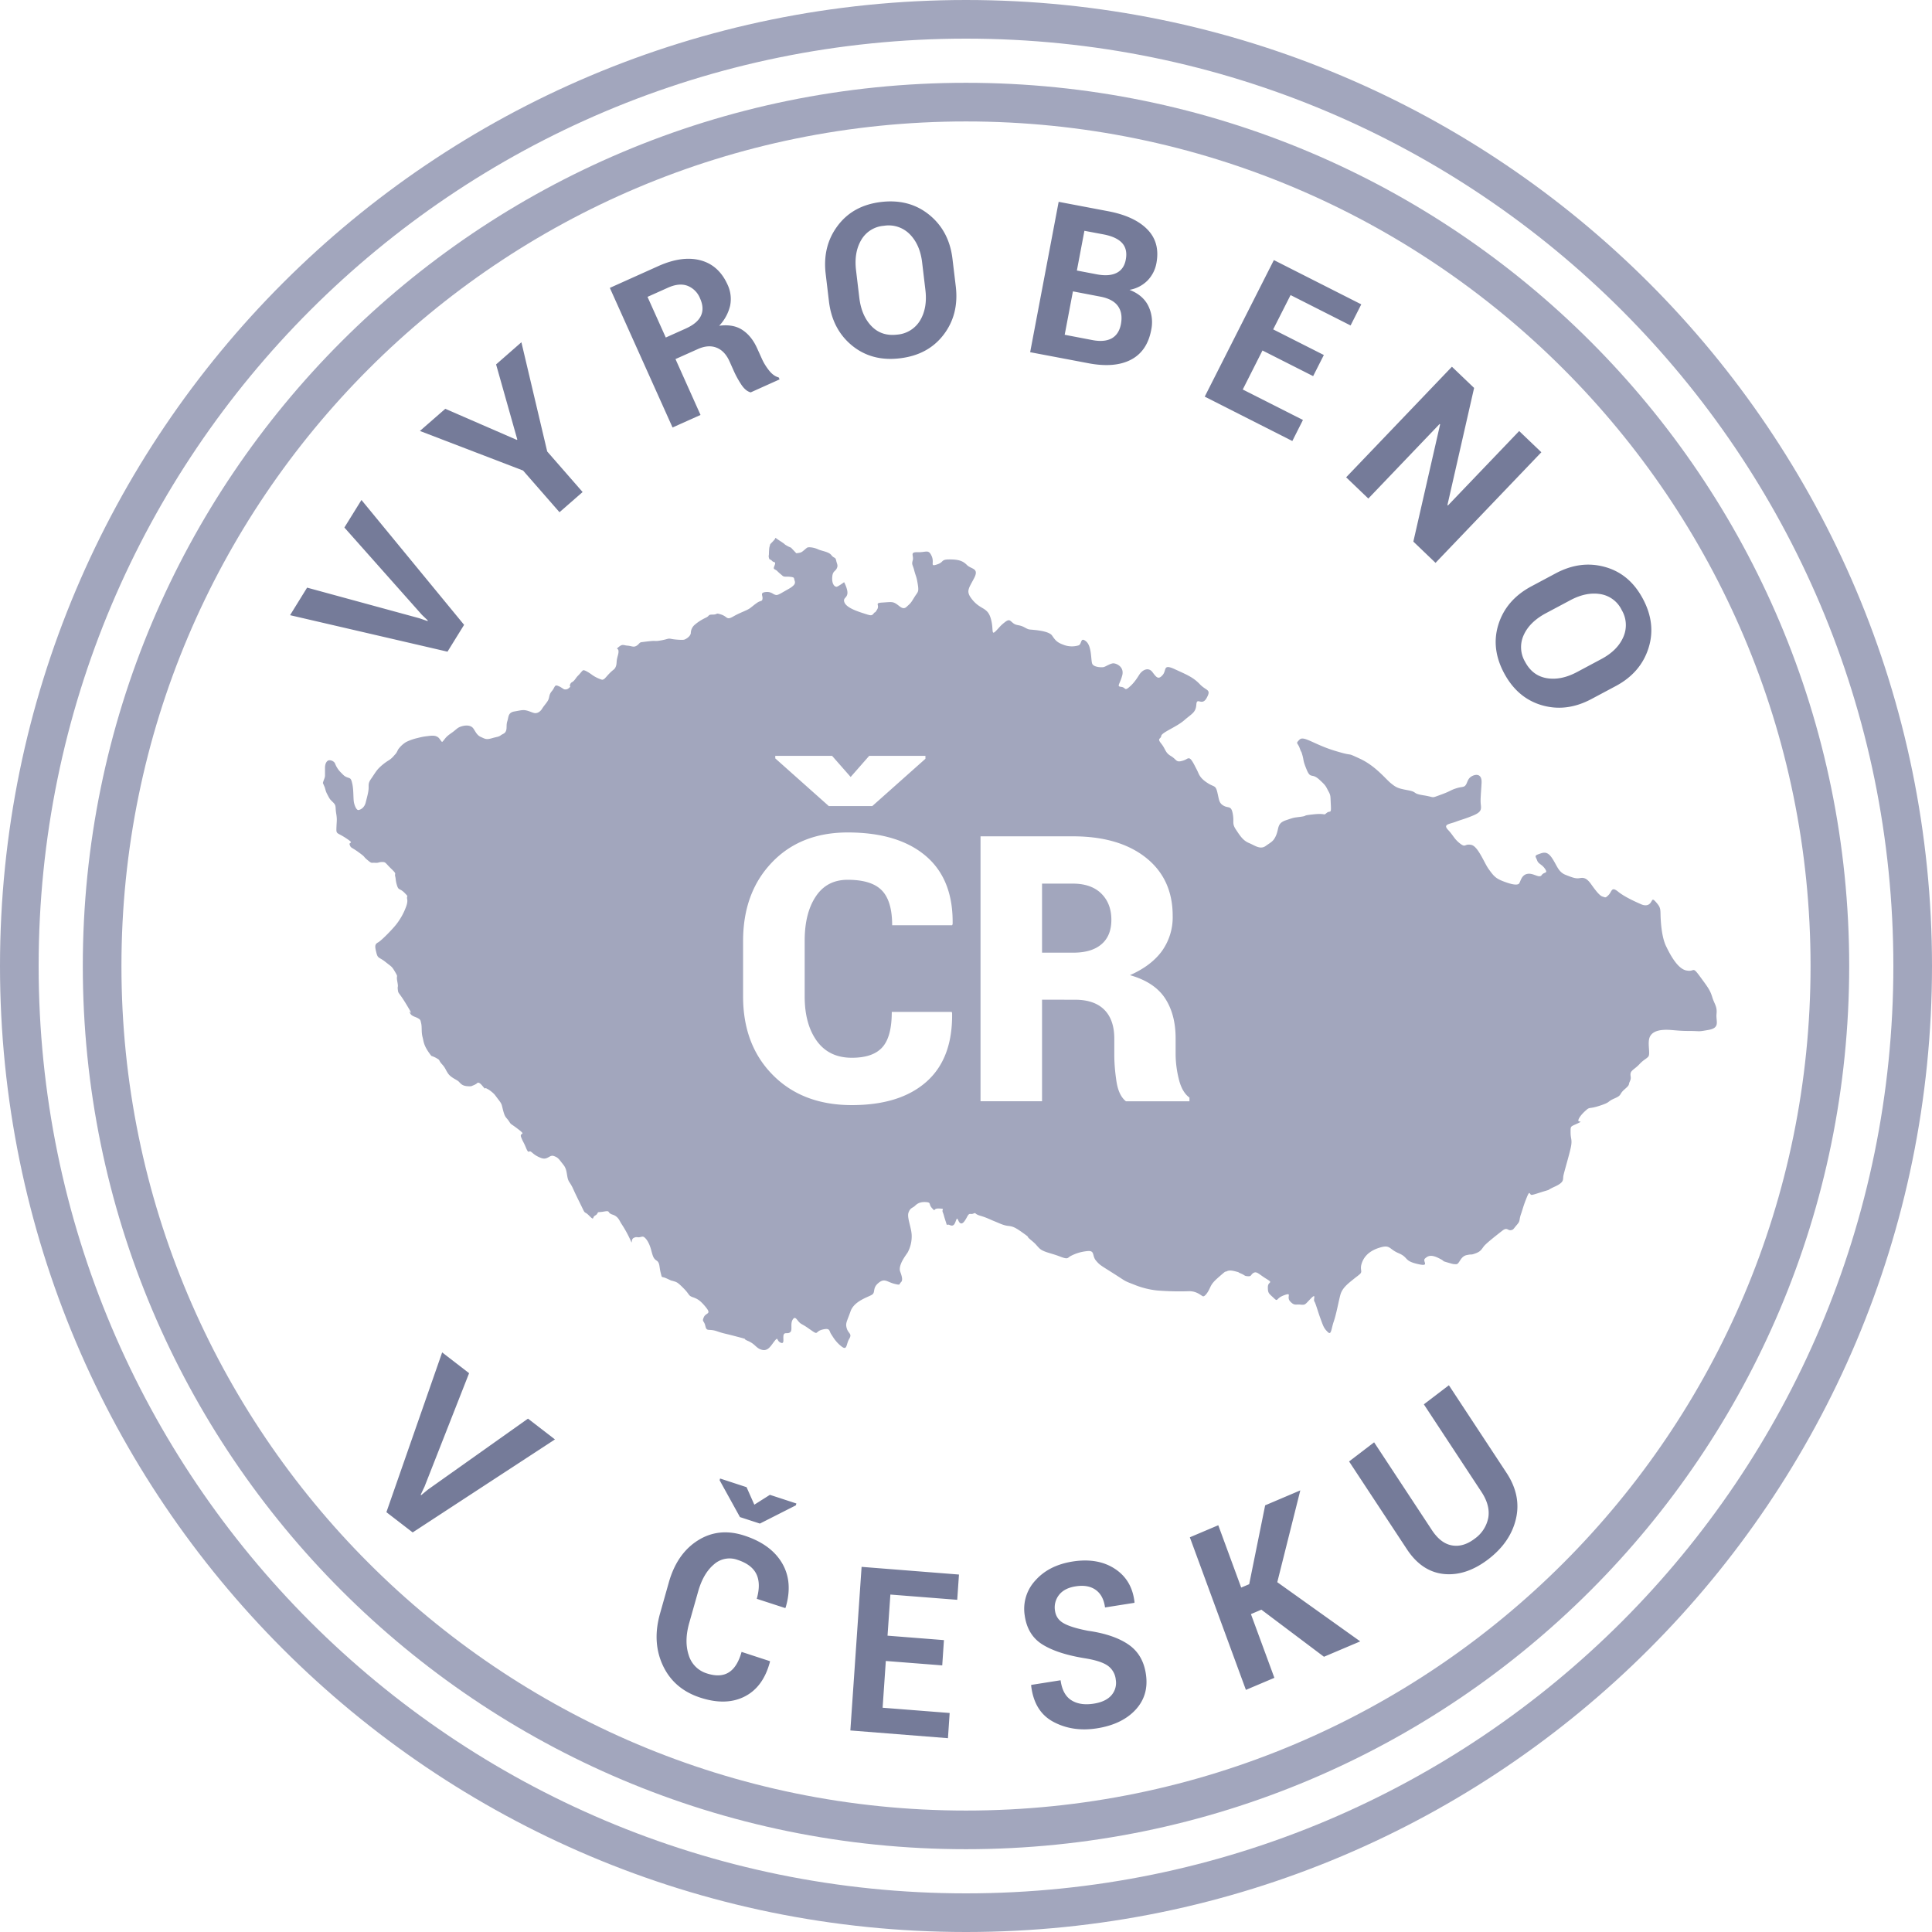
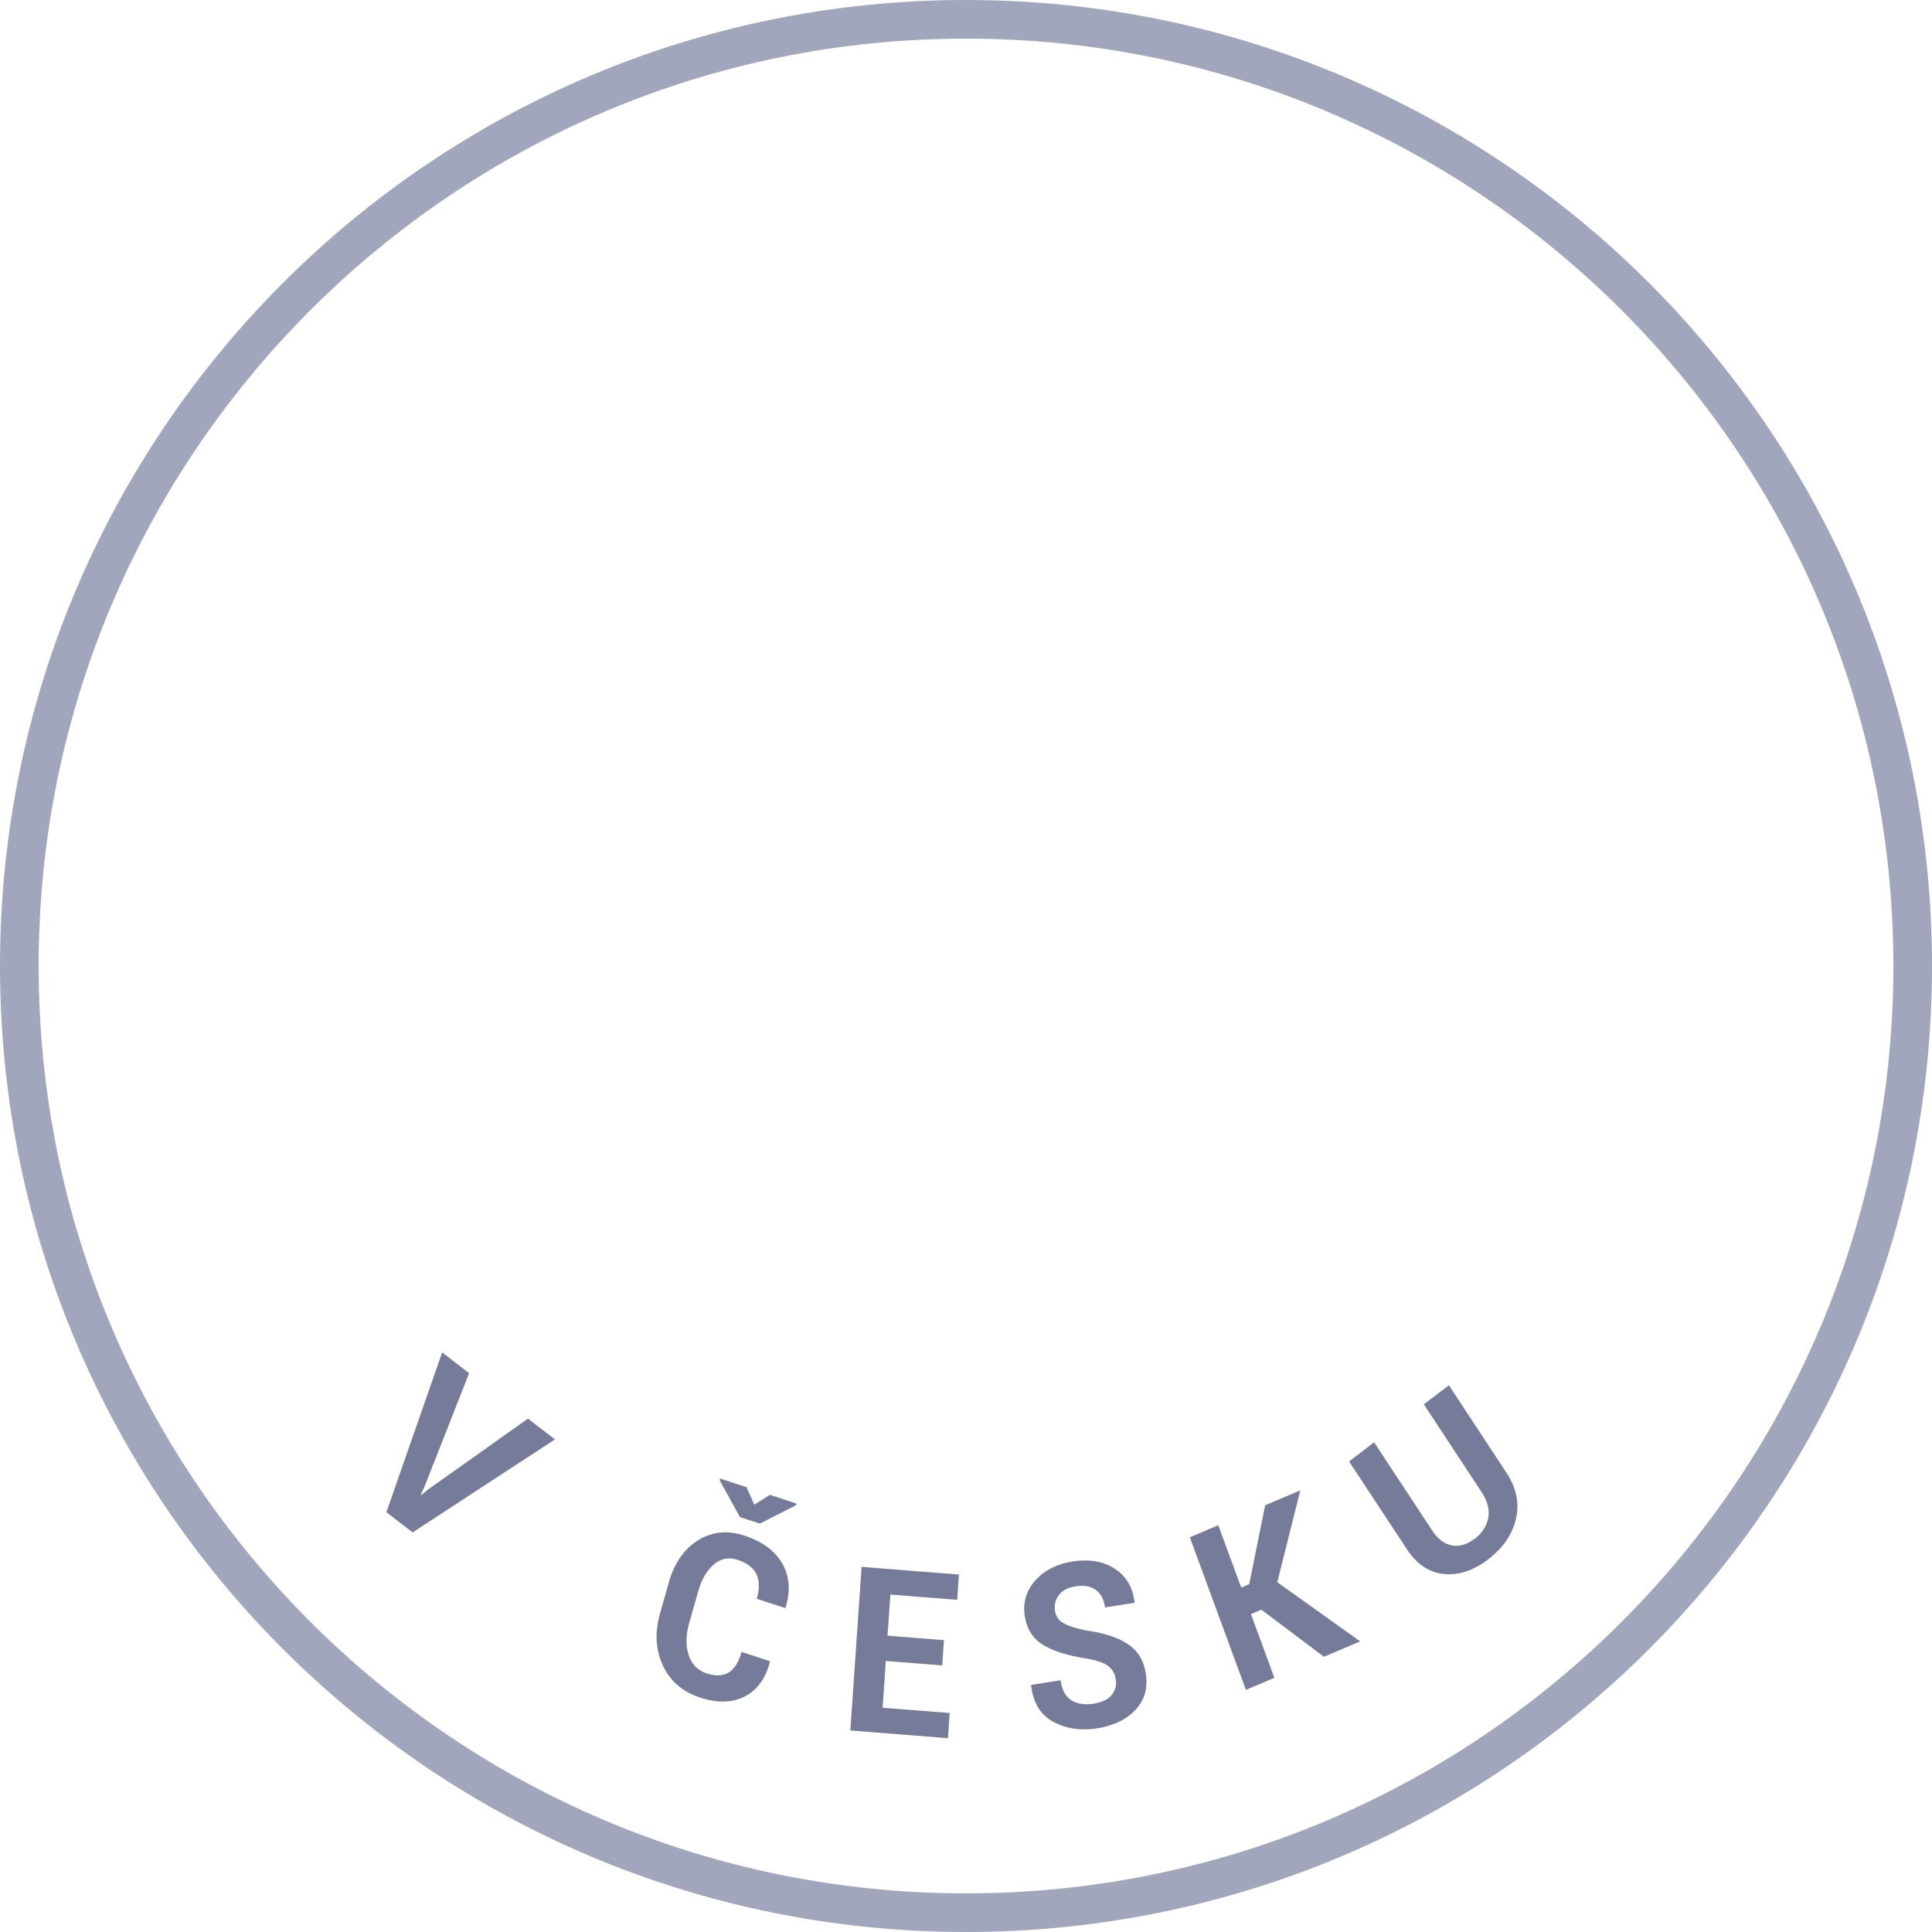
<svg xmlns="http://www.w3.org/2000/svg" baseProfile="tiny" viewBox="0 0 50 50" width="50" height="50">
  <rect x="0" y="0" width="50" height="50" fill="#fff" />
  <svg version="1.1" viewBox="0 0 50 50">
    <defs>
      <clipPath id="a">
        <path fill="#fff" d="M45 70c13.807 0 25-11.193 25-25S58.807 20 45 20 20 31.193 20 45s11.193 25 25 25z" />
      </clipPath>
      <clipPath id="b">
        <path fill="#fff" d="M45 67.857c12.624 0 22.857-10.233 22.857-22.857 0-12.624-10.233-22.857-22.857-22.857-12.624 0-22.857 10.233-22.857 22.857 0 12.624 10.233 22.857 22.857 22.857z" />
      </clipPath>
    </defs>
    <path fill="none" stroke="#a2a6bd" stroke-miterlimit="20" stroke-width="2" d="M45 70c13.807 0 25-11.193 25-25S58.807 20 45 20 20 31.193 20 45s11.193 25 25 25Z" clip-path="url(#a)" transform="translate(-20 -20)" />
-     <path fill="none" stroke="#a2a6bd" stroke-miterlimit="20" stroke-width="2" d="M45 67.857c12.624 0 22.857-10.233 22.857-22.857 0-12.624-10.233-22.857-22.857-22.857-12.624 0-22.857 10.233-22.857 22.857 0 12.624 10.233 22.857 22.857 22.857Z" clip-path="url(#b)" transform="translate(-20 -20)" />
-     <path fill="#757b99" d="m29.021 34.492 2.121 2.15.162.14-.008.015-.215-.062-2.942-.639-.403.735 4.118.73.393-.716-2.822-3.088zM33.36 31.994l.011-.011-.65-1.912.624-.607.815 2.788.97 1-.57.553-.998-1.028-2.72-.883.626-.607zM37.35 29.69l.723 1.41-.706.362-1.81-3.523 1.22-.627c.401-.206.762-.276 1.083-.209.32.066.565.264.734.591a.87.87 0 0 1 .096.542 1.13 1.13 0 0 1-.256.534c.24-.045.442-.02.606.077.166.097.302.25.41.462l.134.259c.05.098.116.194.198.288.082.093.168.15.26.168l.026.05-.729.375c-.091-.018-.176-.083-.256-.192-.08-.11-.149-.22-.206-.332l-.128-.25c-.09-.175-.209-.288-.355-.336-.146-.048-.307-.027-.483.064Zm-.28-.544.501-.257c.199-.102.325-.22.378-.353.054-.134.039-.283-.046-.447a.577.577 0 0 0-.344-.31c-.146-.045-.314-.02-.503.078l-.513.263zM44.495 27.428c.084.48.001.903-.247 1.267-.248.364-.614.588-1.099.671-.482.084-.9-.005-1.255-.265-.354-.261-.573-.631-.656-1.11l-.121-.702c-.083-.477-.002-.899.244-1.264.245-.366.608-.59 1.088-.673.485-.084.906.005 1.264.266s.578.63.66 1.107zm-.902-.573c-.053-.304-.172-.54-.357-.709a.766.766 0 0 0-.68-.183.741.741 0 0 0-.568.4c-.114.22-.144.482-.092.786l.122.707c.054.31.172.548.354.718.182.169.406.23.672.184a.76.76 0 0 0 .577-.4c.116-.221.148-.486.094-.795zM46.507 29.032l.533-3.925 1.286.175c.462.062.81.202 1.044.418.234.215.327.501.28.857a.867.867 0 0 1-.207.464.862.862 0 0 1-.453.265c.238.078.408.209.51.393a.964.964 0 0 1 .106.61c-.05.376-.214.643-.488.803-.274.16-.639.208-1.093.146zm1.023-1.63-.154 1.133.727.1c.208.028.372.004.494-.072.12-.076.194-.203.218-.38.025-.191-.008-.345-.102-.462-.093-.117-.248-.19-.465-.22zm.074-.544.526.072c.21.028.377.007.503-.064.124-.07.198-.189.22-.354.025-.181-.014-.323-.116-.425-.103-.102-.267-.168-.493-.199l-.499-.067zM53.853 29.267l-1.344-.594-.457 1.035 1.597.706-.246.558-2.324-1.028 1.602-3.623L55 27.347l-.248.56-1.592-.704-.403.91 1.344.594zM57.269 33.927l-.602-.519.533-3.066-.014-.009-1.741 2.023-.602-.519 2.584-3.001.602.518-.531 3.064.014.009 1.74-2.02.602.518zM61.485 37.234c-.417.252-.84.329-1.27.23-.43-.1-.771-.36-1.025-.78-.253-.42-.322-.841-.208-1.266.114-.425.38-.763.796-1.014l.61-.368c.415-.25.836-.328 1.266-.232.43.095.77.352 1.022.77.254.42.325.845.211 1.274-.113.428-.377.768-.791 1.018zm.206-1.049c.264-.16.441-.356.53-.59a.762.762 0 0 0-.076-.7.742.742 0 0 0-.578-.384c-.246-.026-.501.04-.765.2l-.615.37c-.269.163-.45.36-.54.59a.746.746 0 0 0 .072.694c.14.233.335.364.583.392.247.028.506-.039.774-.201z" transform="translate(-20 -20) rotate(3 45 32)" />
-     <path fill="#a2a6bd" d="M28.356 40.264c.02-.083.055-.131.055-.194v-.2c0-.07.02-.146.07-.181.047-.035.164 0 .192.076a.65.65 0 0 0 .151.229c.069.07.09.097.165.125.076.027.096.014.13.173.035.16.021.381.042.478.02.097.069.201.117.194.048-.007.151-.055.186-.194.034-.138.069-.256.075-.353.007-.097-.02-.139.062-.257.083-.118.131-.208.207-.284a1.39 1.39 0 0 1 .254-.2c.09-.056.131-.119.165-.153.035-.035.055-.083.076-.125a.708.708 0 0 1 .206-.194 1.34 1.34 0 0 1 .296-.104c.11-.028.145-.035.255-.049.11-.013.234-.034.31.063.075.097.061.11.116.041.055-.069.07-.097.2-.187s.144-.138.268-.173c.124-.035.234-.02.289.049.055.069.09.18.2.228.11.049.137.076.282.035.144-.042.178-.035.233-.076.055-.042.11-.042.138-.118.028-.076 0-.146.034-.25.035-.104.014-.221.18-.25.164-.027.213-.048.309-.027s.179.07.234.07c.055 0 .124-.028.179-.118.055-.09.137-.167.165-.243.027-.076.013-.125.09-.215.075-.09.061-.166.15-.131.09.034.138.083.166.09a.124.124 0 0 0 .096-.014c.034-.021.062-.056.062-.056s-.028-.013 0-.069c.027-.055.055-.035.11-.104.055-.07.041-.062.096-.118.055-.055.096-.117.124-.131.028-.014.138.048.24.124a.9.9 0 0 0 .242.118s.034.014.082-.034c.048-.049.096-.111.165-.174.069-.062.09-.062.117-.131.028-.07.014-.125.035-.215.02-.09.04-.125.034-.194-.007-.07-.083-.028.014-.104.096-.076.117-.035.22-.028.103.007.151.049.227.007.075-.042.075-.09.137-.097.062-.007.097-.014.241-.028.145-.014.09.014.275-.02.186-.035.159-.056.262-.035.103.02.275.028.316.02.041-.006.172-.082.18-.173a.29.29 0 0 1 .11-.221c.075-.063.157-.118.274-.174.117-.055.048-.083.186-.083s.055-.055.22 0c.165.056.13.153.31.049.179-.104.35-.153.433-.215.083-.062.11-.09.193-.146.082-.055.124-.02.13-.104.007-.083-.068-.145.07-.166.137-.02.199.049.24.063.041.013.055.034.186-.042.13-.076.227-.125.268-.16.041-.034.096-.076.069-.152-.028-.076.007-.09-.117-.104-.124-.014-.151.014-.206-.034-.055-.049-.07-.056-.124-.111-.055-.056-.11-.042-.09-.104.02-.063.055-.118.007-.132-.048-.014-.041-.02-.075-.049-.035-.027-.049-.006-.062-.062-.014-.055 0-.055 0-.104 0-.048.006-.145.013-.173l.021-.076s.076-.077.11-.118c.034-.042.007-.062.062-.02.055.04.186.117.206.145a.744.744 0 0 0 .159.083l.137.145s.09-.007.13-.027c.042-.021.118-.097.152-.118.035-.021.172-.007.275.041.104.049.282.063.351.153s.103.041.124.138c.02.097.055.125.014.208-.041.083-.11.063-.117.243-.007.18.076.235.117.229.041-.007.192-.118.192-.118s.104.194.083.305c-.02.11-.117.104-.076.215.042.11.214.194.447.27.234.076.255.09.31.02.055-.069.014.021.09-.103.075-.125-.083-.167.137-.18.22-.014.261-.028.358.034.096.062.172.166.268.076.096-.09.096-.076.193-.235.096-.16.13-.132.096-.347-.034-.215-.048-.194-.09-.353-.04-.16-.075-.153-.04-.27.034-.118-.09-.215.13-.208.22.007.275-.084.358.097.082.18-.055.284.137.221.193-.062.09-.131.324-.131s.344.034.454.145c.11.111.323.076.185.34-.137.263-.213.332-.075.52.137.187.275.235.35.29.076.056.138.118.18.333.04.215-.007.34.11.222.116-.118.103-.125.226-.222.124-.097.131-.048.22.021.09.07.152.035.283.104.13.07.103.055.247.07.145.013.406.048.475.145.069.097.11.173.282.235a.597.597 0 0 0 .406.021c.09-.034.041-.228.193-.104.15.125.123.478.158.575.034.098.254.104.302.09.049-.013.172-.096.248-.096.076 0 .29.09.227.318-.062.229-.151.278-.027.291.123.014.082.111.2.014.116-.097.185-.194.267-.325.083-.132.241-.208.344-.07.104.139.152.201.262.076.11-.124 0-.298.316-.152.317.146.475.208.647.388.172.18.303.125.179.353-.124.23-.255-.034-.269.174-.013.208-.117.235-.316.409-.2.173-.578.311-.592.402-.013.09-.117.055 0 .2.117.146.097.23.248.32s.13.166.275.131c.145-.035.138-.076.2-.07.062.008.144.195.2.299.054.104.061.194.254.325.192.132.227.056.275.257.048.2.041.277.165.346.124.07.193-.014.234.208.041.222-.028.243.082.409.11.166.186.284.337.347.152.062.29.18.434.076.144-.104.206-.118.275-.291.069-.174.02-.298.248-.374.227-.077.185-.063.385-.09.2-.028 0-.028.33-.063s.248.042.337-.035c.09-.076.124.042.11-.207-.013-.25 0-.243-.069-.368-.068-.125-.055-.131-.24-.298-.186-.166-.214 0-.317-.25-.103-.249-.068-.228-.11-.373-.041-.146-.014-.028-.069-.18-.055-.153-.116-.112-.006-.222.11-.111.371.124.921.29.55.167.234.014.64.202.406.187.667.526.805.637.138.111.179.132.44.18.262.049.097.084.406.132.31.049.172.083.44-.014.269-.097.248-.118.4-.166.15-.049.199-.02.247-.083.048-.063.048-.16.145-.222.096-.062.282-.097.268.166-.014.264-.035.43-.02.555.013.124.02.194-.193.284-.214.09-.296.104-.461.166-.165.062-.33.062-.193.208.138.146.158.236.31.353.151.118.11 0 .289.035.178.035.337.471.454.63.117.16.165.23.357.306.193.076.392.131.434.055.041-.076.068-.222.22-.242.151-.021.296.124.358.034.061-.09.171-.034.089-.16-.083-.124-.172-.124-.206-.221-.035-.097-.083-.118.034-.16.117-.04.22-.096.35.098.132.194.16.36.352.436.192.076.268.104.378.083.11-.02.186.021.289.167.103.145.213.29.289.312.076.02.069.048.158-.042.09-.09.069-.229.248-.083.179.145.502.284.598.326.097.041.186.034.241-.042.055-.076.041-.132.158.007.117.138.09.173.103.416.014.242.049.513.138.7.09.187.289.582.523.63.234.049.144-.131.358.16.213.29.261.353.316.533.055.18.13.236.11.43-.02.194.103.36-.206.416-.31.055-.186.027-.516.027s-.461-.041-.66-.027c-.2.014-.338.09-.365.25-.028.159.034.38-.02.443-.056.062-.118.076-.228.194-.11.118-.206.152-.227.228-.02.077.028.111-.02.215-.049.104.013.076-.138.208-.152.132-.055.146-.262.236-.206.09-.082.09-.378.187s-.248.02-.365.125c-.117.104-.185.2-.192.256-.007.055.151 0-.028.083s-.172.056-.172.229c0 .173.048.18.007.381s-.172.63-.192.735c-.021.104.034.166-.22.284-.255.117-.076.062-.262.117-.186.056-.254.084-.33.098-.076.013-.048-.153-.138.069-.09.222-.096.277-.151.436-.055.16-.007.16-.103.27-.097.112-.09.132-.165.14-.076.006-.09-.084-.214.013-.123.097-.42.326-.481.409-.062.083-.083.132-.22.18-.138.049-.055.007-.22.042-.166.034-.186.235-.269.235-.082 0-.075 0-.24-.048-.166-.049-.021-.014-.22-.111-.2-.097-.276-.055-.351.014-.076.07.15.222-.2.138-.35-.083-.22-.166-.481-.277-.262-.11-.207-.235-.51-.138-.302.097-.412.277-.454.43-.04.152.042.18-.048.256-.09.076-.027.02-.165.131-.137.111-.282.222-.33.395-.048.174-.103.492-.172.693-.069.201-.062.368-.158.27-.097-.096-.11-.138-.186-.346-.076-.208-.124-.395-.158-.443-.035-.049.062-.23-.09-.077-.151.153-.137.174-.268.16-.13-.014-.158.034-.268-.083-.11-.118.069-.243-.158-.16-.227.083-.145.187-.269.07-.124-.118-.151-.118-.151-.278 0-.159.158-.097-.034-.214-.193-.118-.248-.201-.33-.16-.083.042-.049.097-.152.09-.103-.007-.062-.02-.179-.07-.117-.048-.007-.02-.137-.054-.131-.035-.186-.028-.241 0-.055.027.027-.049-.165.117-.193.167-.214.208-.269.326-.055.118-.123.201-.165.201-.041 0-.158-.146-.392-.132a7.157 7.157 0 0 1-.805-.02 2.185 2.185 0 0 1-.598-.153c-.268-.104-.186-.07-.523-.284-.337-.215-.358-.215-.461-.34-.103-.124-.02-.263-.22-.242-.2.02-.33.076-.427.125-.096.048-.055.104-.289.013-.233-.09-.426-.11-.53-.214-.102-.104-.068-.09-.22-.215-.15-.125.021-.021-.192-.173-.213-.153-.268-.174-.392-.188-.124-.013-.227-.069-.365-.124-.137-.056-.192-.09-.357-.139-.166-.048-.097-.09-.18-.055-.082.034-.096-.042-.164.09-.07.131-.124.194-.18.152-.054-.041-.061-.166-.096-.083-.034.083-.055.187-.165.139-.11-.049-.055.069-.11-.097-.055-.167-.041-.153-.075-.236-.035-.083.075-.09-.097-.097-.172-.007-.075.104-.179-.007-.103-.11-.006-.152-.178-.16-.172-.006-.234.07-.282.112-.049.041-.11.041-.152.166-.041.125.076.381.083.575a.882.882 0 0 1-.103.45c-.049.077-.255.333-.193.5.062.166.062.235.014.277-.048.041.013.083-.172.034-.186-.048-.248-.152-.406-.02-.158.131-.076.235-.158.298-.083.062-.468.159-.564.436-.097.277-.138.305-.097.444.042.138.145.131.062.27-.082.138-.048.312-.2.194-.15-.118-.213-.236-.268-.319-.055-.083-.02-.166-.22-.118-.2.049-.103.153-.282.028s-.158-.11-.268-.173c-.11-.063-.145-.229-.22-.118-.076.11 0 .277-.07.333-.068.055-.15-.014-.171.076-.02.09.034.242-.076.194-.11-.049-.055-.166-.151-.049-.096.118-.165.27-.323.236-.159-.035-.172-.146-.365-.229-.193-.083.069-.02-.303-.117-.371-.098-.31-.07-.516-.14-.206-.068-.254.022-.289-.13-.034-.153-.096-.105-.04-.23.054-.124.206-.069.054-.256-.151-.187-.227-.222-.344-.263-.117-.042-.075-.07-.234-.229-.158-.16-.178-.16-.268-.187-.09-.028.007.014-.158-.062-.165-.077-.124.007-.165-.146-.041-.152-.02-.263-.103-.319-.083-.055-.097-.097-.145-.277-.048-.18-.117-.277-.165-.319-.048-.041-.062-.027-.13-.013-.07.013-.076-.021-.159.02-.082.042-.02.201-.082.056a3.095 3.095 0 0 0-.234-.423c-.048-.07-.076-.187-.227-.236-.152-.048-.048-.11-.207-.083-.158.028-.158.007-.179.035-.02.028-.006.035-.075.076-.07.042-.007.139-.145 0-.137-.138-.09-.014-.185-.215-.097-.2-.083-.166-.166-.34-.082-.173-.082-.193-.165-.318-.082-.125-.034-.298-.151-.444-.117-.145-.13-.187-.248-.228-.117-.042-.158.118-.337.048-.179-.07-.22-.145-.268-.166-.048-.02-.048.07-.117-.097-.069-.166-.069-.132-.124-.27-.055-.139.152-.035-.075-.208-.227-.174-.172-.104-.241-.208s-.097-.083-.145-.257c-.048-.173-.027-.173-.124-.298-.096-.124-.096-.138-.172-.2-.075-.063-.11-.077-.15-.098-.042-.02 0 .056-.09-.055-.09-.11-.124-.097-.152-.07-.027.028-.123.063-.123.063s-.014.02-.138.007c-.124-.014-.158-.07-.206-.118-.049-.048-.193-.097-.269-.2-.075-.105-.069-.146-.165-.25-.096-.104-.034-.097-.137-.153a.671.671 0 0 0-.138-.062c-.206-.263-.193-.36-.227-.485s-.014-.257-.034-.347c-.021-.09-.014-.104-.09-.145-.076-.042-.172-.049-.206-.146-.035-.097.144.18-.076-.187-.22-.367-.22-.284-.234-.402-.014-.118.02-.034-.014-.215-.034-.18.035-.09-.055-.242-.089-.153-.089-.132-.254-.264-.165-.131-.193-.076-.234-.242-.041-.166-.041-.215.048-.263.09-.049.406-.375.489-.492a1.69 1.69 0 0 0 .185-.312c.048-.111.097-.222.076-.319-.02-.097.055-.035-.069-.16-.124-.124-.151-.055-.192-.186-.042-.132-.028-.16-.049-.243-.02-.083.055-.042-.103-.194-.158-.153-.137-.173-.234-.173-.096 0-.082.027-.185.02-.104-.007-.076.028-.2-.076-.124-.104-.02-.048-.22-.194-.2-.145-.2-.104-.234-.194-.034-.09.145-.014-.096-.173-.241-.16-.255-.09-.248-.277.007-.187.02-.201-.007-.368-.027-.166.007-.194-.075-.277-.083-.083-.083-.076-.138-.18-.055-.104-.048-.097-.083-.215zm14.723 5.924c0 .427-.08.732-.243.914-.162.182-.425.273-.79.273-.393 0-.694-.144-.905-.433-.21-.29-.316-.674-.316-1.154v-1.441c0-.478.096-.86.288-1.147.191-.288.466-.431.825-.431.409 0 .703.09.882.273.179.182.269.483.269.904h1.551l.014-.028c.013-.772-.219-1.361-.695-1.766-.477-.405-1.15-.608-2.021-.608-.814 0-1.47.26-1.964.78-.496.52-.743 1.197-.743 2.032v1.432c0 .838.257 1.516.771 2.034.514.519 1.195.778 2.044.778.834 0 1.477-.202 1.932-.606.454-.403.675-.996.662-1.778l-.01-.028zm-1.545-6.627h-1.47v.066l1.385 1.234h1.126l1.375-1.224v-.076h-1.455l-.48.547zm6.287 6.312c.332 0 .585.086.758.259.172.172.259.422.259.748v.415c0 .217.019.447.056.692.038.245.12.416.245.514h1.644v-.095c-.132-.097-.224-.26-.278-.49a2.734 2.734 0 0 1-.08-.612v-.433c0-.414-.092-.76-.275-1.038-.184-.278-.486-.477-.907-.596.364-.16.64-.368.826-.622a1.5 1.5 0 0 0 .28-.914c0-.637-.232-1.14-.696-1.507-.465-.367-1.095-.55-1.889-.55h-2.388V48.5h1.592v-2.628zm-.853-3.005h.796c.317 0 .563.086.737.257.174.172.261.398.261.679 0 .274-.084.485-.254.631-.17.147-.414.22-.735.22h-.805z" transform="translate(-20 -20)" />
    <path fill="#757b99" d="M31.443 55 30 59.135l.68.524 3.682-2.407-.698-.538-2.59 1.837-.173.143-.014-.01.1-.211 1.153-2.935zM39.926 62.991v.018c-.116.436-.334.735-.657.898-.322.163-.705.172-1.15.026-.452-.148-.774-.425-.963-.829-.19-.405-.214-.855-.073-1.351l.228-.807c.141-.494.392-.855.752-1.081.361-.227.762-.268 1.203-.123.46.15.785.389.976.715.191.327.22.709.09 1.145l-.01.015-.737-.24c.074-.261.07-.474-.01-.64-.08-.165-.243-.288-.487-.368a.604.604 0 0 0-.614.12c-.183.155-.318.388-.406.699l-.23.811c-.089.313-.094.59-.016.83a.706.706 0 0 0 .475.48c.227.073.414.065.561-.026.148-.09.26-.268.334-.532zm-.404-4.05.403-.255.685.224-.013.048-.931.472-.516-.168-.526-.953.012-.045.685.224zM44.385 63.1l-1.46-.114-.083 1.21 1.735.136-.044.652-2.526-.2.291-4.234 2.52.199-.045.654-1.73-.136-.074 1.064 1.46.115zM48.876 63.47a.503.503 0 0 0-.21-.364c-.118-.082-.315-.146-.59-.19-.47-.076-.835-.194-1.096-.356-.26-.161-.414-.414-.461-.756a1.079 1.079 0 0 1 .28-.906c.232-.26.552-.421.96-.486.433-.068.798-.005 1.093.188.296.193.466.48.509.863l-.003.018-.76.12c-.028-.21-.11-.362-.243-.456-.133-.094-.306-.124-.519-.09-.193.03-.336.104-.427.22a.519.519 0 0 0-.106.409c.02.142.092.25.22.323.126.074.337.14.632.197.447.063.798.183 1.052.358s.404.435.451.78c.05.359-.042.663-.275.912s-.564.407-.993.475c-.42.066-.796.01-1.129-.168-.332-.177-.523-.49-.575-.938l.002-.018.76-.12c.034.249.126.42.279.517.151.096.344.125.576.089.21-.033.362-.105.46-.217a.487.487 0 0 0 .113-.404M52.644 61.658l-.27.115.607 1.649-.737.312-1.451-3.949.736-.312.593 1.613.207-.087.413-2.041.91-.387-.596 2.376 2.147 1.532-.939.398zM57.497 55.85l1.493 2.269c.256.39.337.787.242 1.19-.095.405-.334.753-.717 1.046-.382.291-.764.418-1.147.38-.384-.04-.704-.254-.96-.645l-1.494-2.268.648-.495 1.493 2.268c.152.232.326.366.522.4.195.034.39-.023.587-.173a.866.866 0 0 0 .353-.545c.035-.21-.023-.432-.175-.664l-1.493-2.269z" transform="translate(-20 -20)" />
  </svg>
</svg>